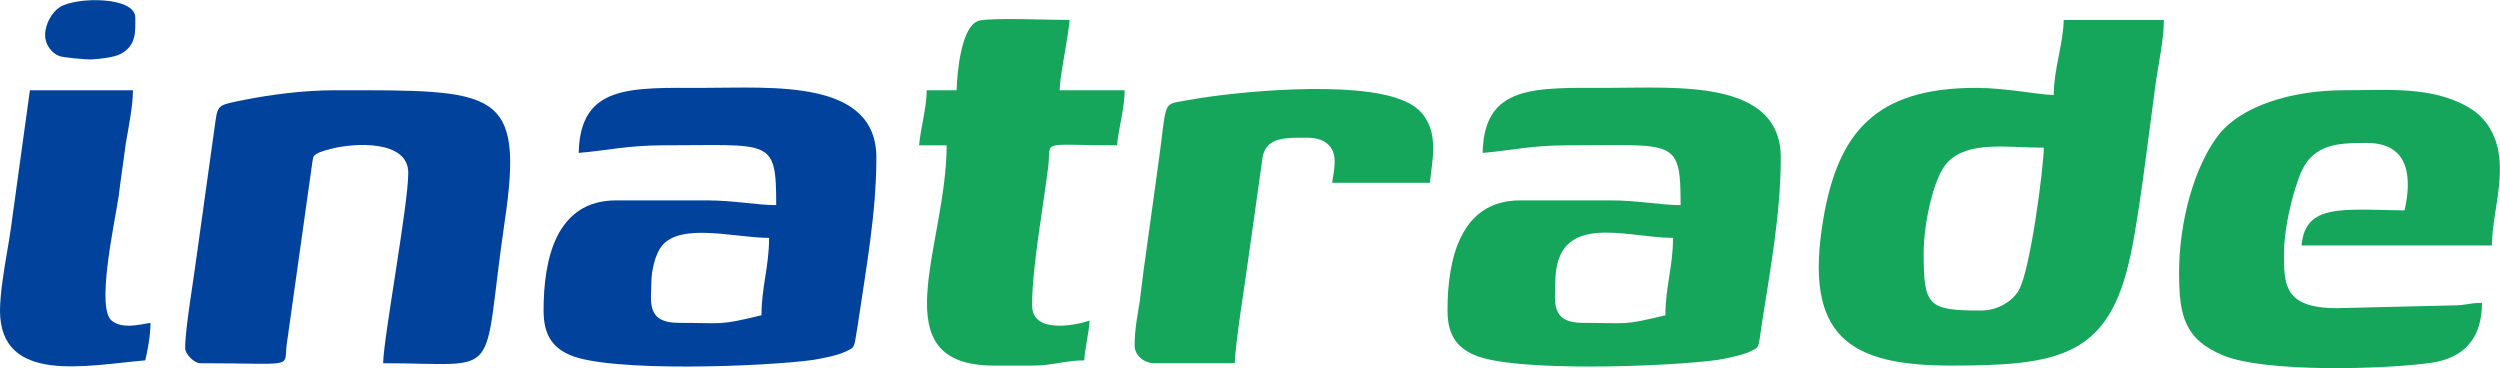
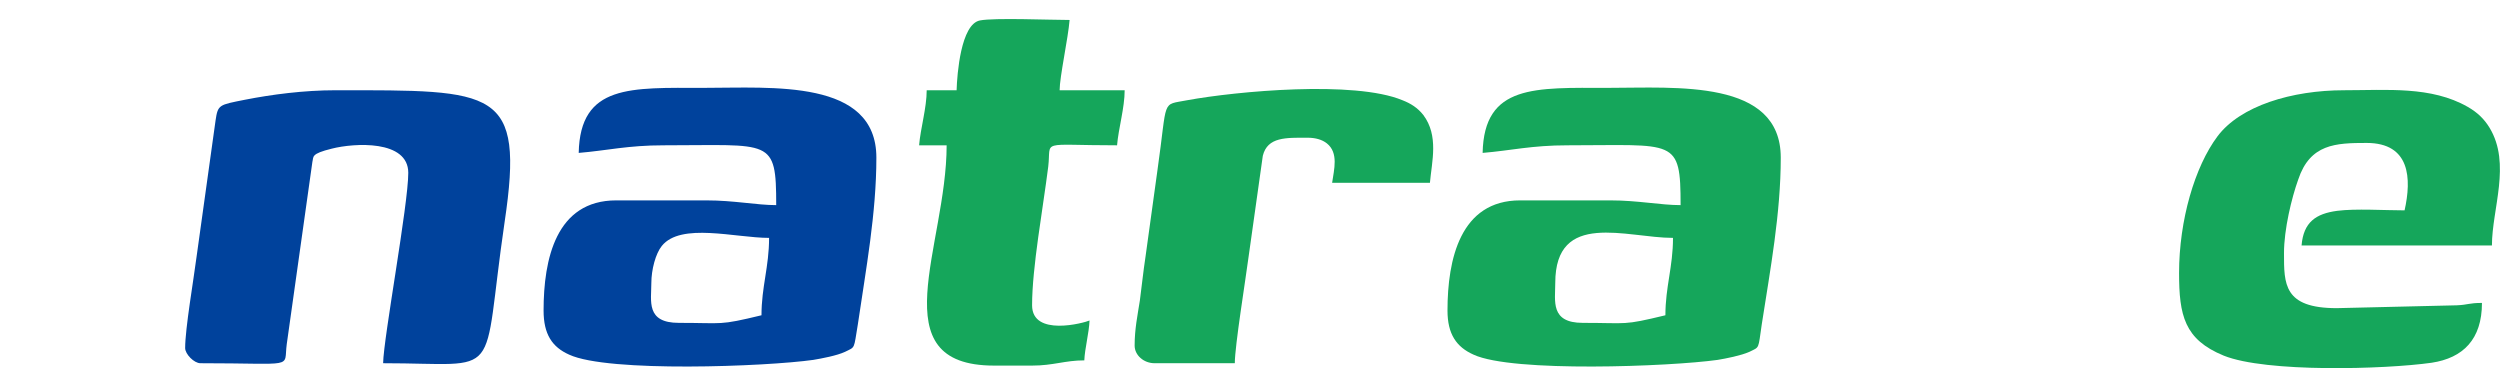
<svg xmlns="http://www.w3.org/2000/svg" xml:space="preserve" width="2038px" height="300px" version="1.1" shape-rendering="geometricPrecision" text-rendering="geometricPrecision" image-rendering="optimizeQuality" fill-rule="evenodd" clip-rule="evenodd" viewBox="0 0 52.66 7.75">
  <g id="Layer_x0020_1">
    <g id="_1757391610368">
-       <path fill="#15A65B" d="M41.73 6.54c-1.12,0 -1.21,-0.09 -1.21,-1.21 0,-0.62 0.21,-1.62 0.51,-1.92 0.44,-0.45 1.26,-0.3 2.02,-0.3 0,0.39 -0.28,2.59 -0.53,3.01 -0.13,0.22 -0.43,0.42 -0.79,0.42zm1.53 -4.54c-0.29,0 -1,-0.15 -1.64,-0.15 -2.11,0 -2.9,0.94 -3.21,2.74 -0.43,2.5 0.54,3.11 2.69,3.11 2.22,0 3.26,-0.19 3.73,-2.12 0.21,-0.83 0.44,-2.83 0.58,-3.85 0.06,-0.4 0.17,-0.91 0.17,-1.31l-2.11 0c-0.01,0.51 -0.21,1.04 -0.21,1.58z" />
      <path fill="#00429C" d="M16.04 6.64c-0.91,0.22 -0.78,0.16 -1.74,0.16 -0.7,0 -0.58,-0.46 -0.58,-0.84 0,-0.28 0.09,-0.62 0.22,-0.78 0.4,-0.5 1.55,-0.17 2.26,-0.17 0,0.61 -0.16,1.03 -0.16,1.63zm-3.85 -3.42c0.6,-0.05 1.03,-0.16 1.79,-0.16 2.27,0 2.37,-0.16 2.37,1.26 -0.41,0 -0.89,-0.1 -1.47,-0.1l-1.9 0c-1.27,0 -1.53,1.24 -1.53,2.32 0,0.5 0.18,0.77 0.54,0.93 0.82,0.38 4.15,0.25 5.14,0.11 0.18,-0.03 0.5,-0.09 0.67,-0.17 0.22,-0.11 0.18,-0.04 0.27,-0.58 0.17,-1.16 0.39,-2.34 0.39,-3.51 0,-1.66 -2.19,-1.47 -3.64,-1.47 -1.53,0 -2.6,-0.08 -2.63,1.37z" />
      <path fill="#15A65B" d="M35.08 6.64c-0.91,0.22 -0.77,0.16 -1.74,0.16 -0.69,0 -0.58,-0.46 -0.58,-0.84 0,-1.54 1.5,-0.95 2.48,-0.95 0,0.61 -0.16,1.03 -0.16,1.63zm-3.85 -3.42c0.6,-0.05 1.03,-0.16 1.79,-0.16 2.27,0 2.38,-0.16 2.38,1.26 -0.42,0 -0.9,-0.1 -1.48,-0.1l-1.9 0c-1.26,0 -1.53,1.24 -1.53,2.32 0,0.5 0.19,0.77 0.55,0.93 0.82,0.38 4.14,0.25 5.14,0.11 0.18,-0.03 0.49,-0.09 0.67,-0.17 0.22,-0.11 0.18,-0.04 0.26,-0.58 0.18,-1.16 0.4,-2.34 0.4,-3.51 0,-1.66 -2.2,-1.47 -3.64,-1.47 -1.53,0 -2.61,-0.08 -2.64,1.37z" />
      <path fill="#00429C" d="M3.9 7.33c0,0.13 0.19,0.32 0.32,0.32 2.04,0 1.75,0.12 1.82,-0.4l0.54 -3.84c0.03,-0.11 -0.04,-0.17 0.41,-0.28 0.47,-0.12 1.61,-0.19 1.61,0.51 0,0.67 -0.52,3.47 -0.53,4.01 2.58,0 2.06,0.43 2.56,-2.98 0.42,-2.82 -0.19,-2.77 -3.56,-2.77 -0.67,0 -1.35,0.09 -1.91,0.2 -0.55,0.11 -0.57,0.1 -0.62,0.44l-0.4 2.87c-0.06,0.47 -0.24,1.51 -0.24,1.92z" />
      <path fill="#15A65B" d="M45.9 5.75c0,0.89 0.11,1.4 0.94,1.74 0.89,0.36 3.39,0.29 4.38,0.15 0.66,-0.1 1.06,-0.49 1.06,-1.26 -0.28,0 -0.29,0.04 -0.53,0.05l-2.53 0.06c-1.12,0 -1.11,-0.51 -1.11,-1.16 0,-0.5 0.16,-1.16 0.3,-1.55 0.25,-0.75 0.79,-0.77 1.44,-0.77 0.92,0 0.95,0.75 0.8,1.42 -0.41,0 -1.04,-0.04 -1.42,0.01 -0.45,0.06 -0.71,0.24 -0.75,0.73l4.01 0c0,-0.77 0.41,-1.72 -0.05,-2.48 -0.11,-0.18 -0.25,-0.32 -0.46,-0.44 -0.77,-0.44 -1.7,-0.35 -2.6,-0.35 -1.11,0 -2.19,0.33 -2.67,0.97 -0.48,0.64 -0.81,1.77 -0.81,2.88z" />
      <path fill="#15A65B" d="M20.15 1.9l-0.63 0c0,0.37 -0.13,0.8 -0.16,1.16l0.58 0c0,2.13 -1.42,4.64 1,4.64l0.8 0c0.45,0 0.69,-0.11 1.1,-0.11 0.01,-0.25 0.1,-0.58 0.11,-0.84 -0.11,0.05 -1.21,0.35 -1.21,-0.32 0,-0.8 0.23,-2.04 0.34,-2.92 0.07,-0.58 -0.22,-0.45 1.45,-0.45 0.03,-0.36 0.16,-0.79 0.16,-1.16l-1.37 0c0,-0.28 0.18,-1.1 0.21,-1.48 -0.4,0 -1.59,-0.05 -1.89,0.01 -0.4,0.08 -0.48,1.13 -0.49,1.47z" />
      <path fill="#15A65B" d="M23.9 7.28c0,0.2 0.19,0.37 0.42,0.37l1.69 0c0,-0.36 0.23,-1.78 0.29,-2.24l0.3 -2.13c0.1,-0.4 0.49,-0.38 0.94,-0.38 0.17,0 0.31,0.04 0.41,0.12 0.25,0.2 0.15,0.55 0.11,0.83l2.06 0c0.04,-0.45 0.19,-0.99 -0.14,-1.43 -0.12,-0.15 -0.26,-0.24 -0.44,-0.31 -1.01,-0.42 -3.49,-0.19 -4.53,0 -0.56,0.11 -0.41,-0.06 -0.63,1.48 -0.09,0.63 -0.16,1.18 -0.25,1.81 -0.05,0.33 -0.08,0.63 -0.12,0.93 -0.05,0.32 -0.11,0.6 -0.11,0.95z" />
-       <path fill="#00429C" d="M0 6.54c0,1.57 1.85,1.15 3.06,1.05 0.05,-0.21 0.11,-0.53 0.11,-0.79 -0.26,0.04 -0.58,0.13 -0.81,-0.04 -0.34,-0.25 0.04,-1.99 0.14,-2.63 0.04,-0.34 0.1,-0.72 0.15,-1.11 0.05,-0.3 0.15,-0.78 0.15,-1.12l-2.17 0 -0.32 2.32c-0.05,0.38 -0.1,0.75 -0.17,1.14 -0.05,0.29 -0.14,0.84 -0.14,1.18z" />
-       <path fill="#00429C" d="M0.95 0.74c0,0.2 0.14,0.38 0.3,0.44 0.08,0.03 0.59,0.08 0.69,0.07 0.16,-0.01 0.47,-0.04 0.61,-0.12 0.33,-0.18 0.3,-0.48 0.3,-0.76 0,-0.45 -1.25,-0.44 -1.59,-0.22 -0.16,0.1 -0.31,0.35 -0.31,0.59z" />
    </g>
  </g>
</svg>